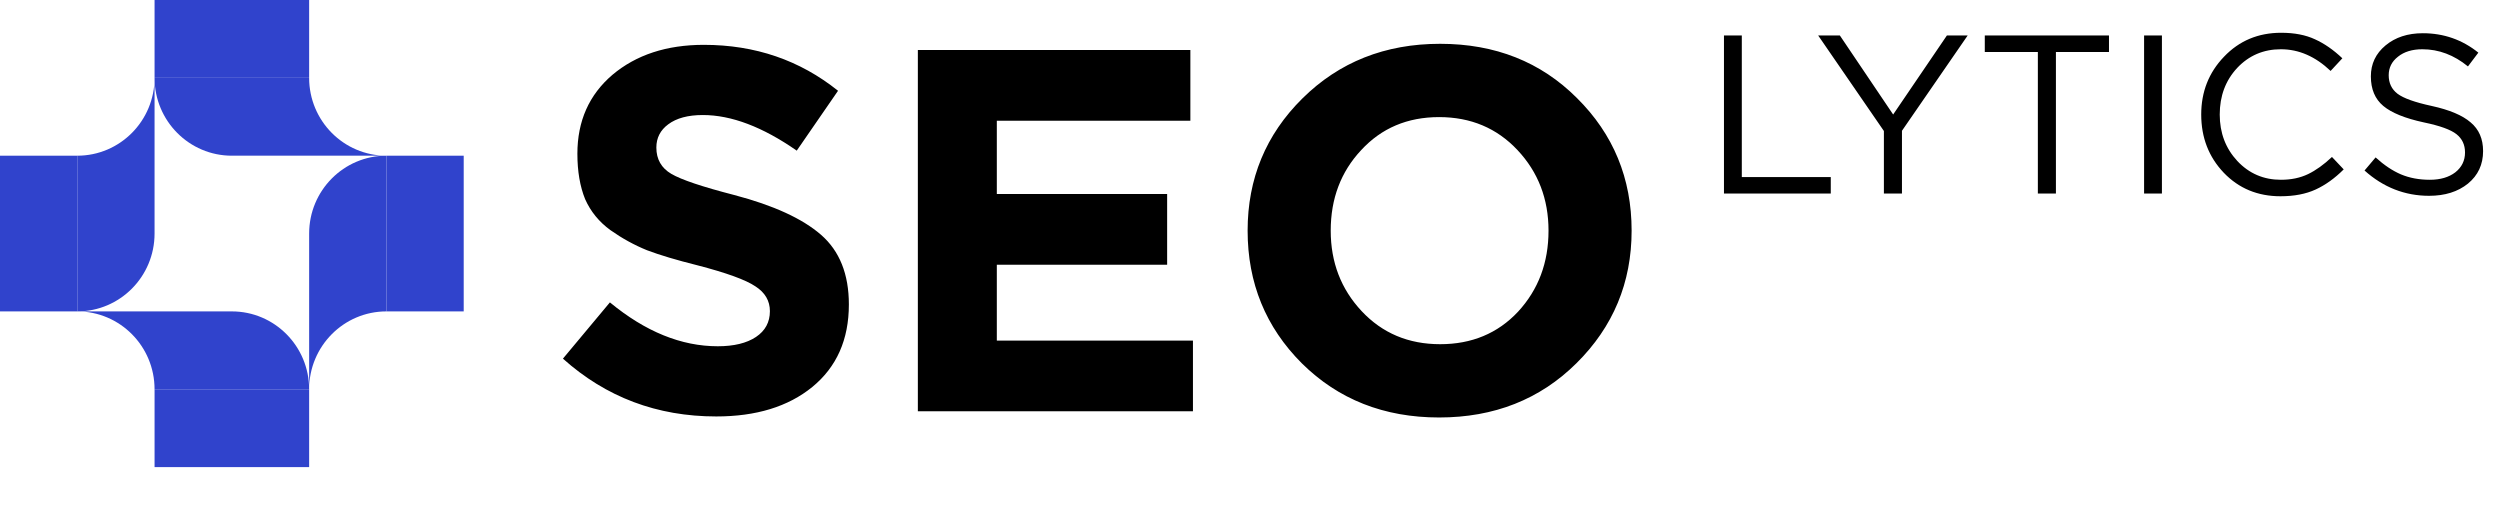
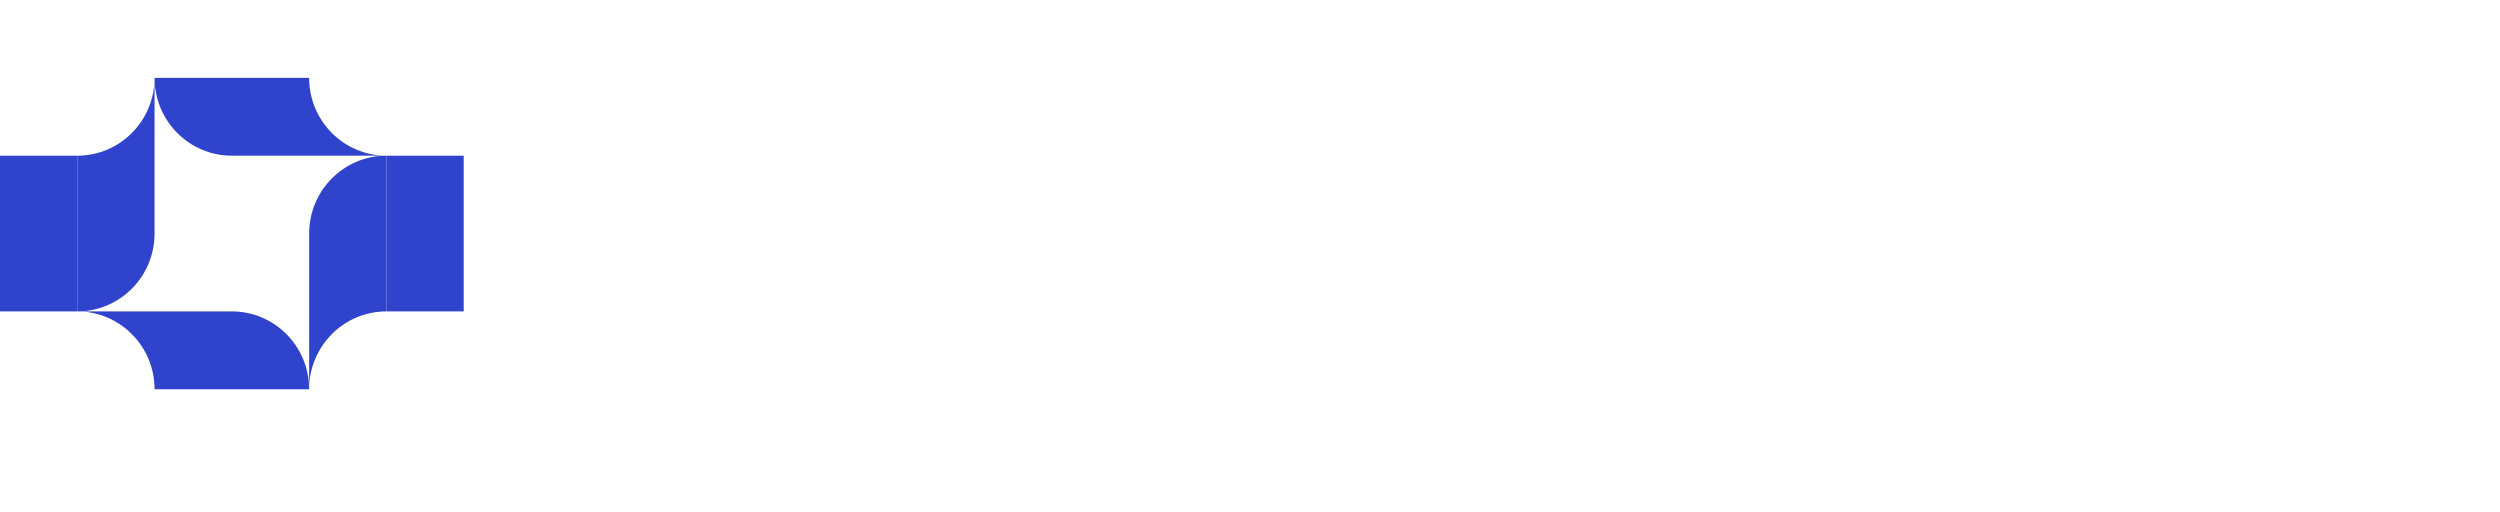
<svg xmlns="http://www.w3.org/2000/svg" width="620" height="127" viewBox="0 0 620 127" fill="none">
-   <path d="M427.544 48V8.8H431.968V43.912H454.032V48H427.544ZM467.206 48V32.488L450.91 8.8H456.286L469.502 28.4L482.83 8.8H487.982L471.686 32.432V48H467.206ZM505.388 48V12.888H492.228V8.8H523.028V12.888H509.868V48H505.388ZM531.733 48V8.8H536.157V48H531.733ZM565.558 48.672C559.92 48.672 555.235 46.731 551.502 42.848C547.768 38.928 545.902 34.112 545.902 28.4C545.902 22.763 547.787 17.984 551.558 14.064C555.328 10.107 560.051 8.128 565.726 8.128C569.011 8.128 571.811 8.669 574.126 9.752C576.44 10.797 578.699 12.365 580.902 14.456L577.99 17.592C574.219 14.008 570.112 12.216 565.67 12.216C561.339 12.216 557.718 13.765 554.806 16.864C551.931 19.963 550.494 23.808 550.494 28.4C550.494 32.955 551.95 36.8 554.862 39.936C557.774 43.035 561.376 44.584 565.67 44.584C568.208 44.584 570.448 44.117 572.39 43.184C574.331 42.251 576.31 40.832 578.326 38.928L581.238 42.008C579.035 44.211 576.72 45.872 574.294 46.992C571.867 48.112 568.955 48.672 565.558 48.672ZM602.422 48.56C596.411 48.56 591.072 46.469 586.406 42.288L589.15 39.04C591.24 40.944 593.331 42.344 595.422 43.24C597.55 44.136 599.939 44.584 602.59 44.584C605.203 44.584 607.312 43.968 608.918 42.736C610.523 41.467 611.326 39.824 611.326 37.808C611.326 35.904 610.616 34.392 609.198 33.272C607.779 32.152 605.091 31.181 601.134 30.36C596.467 29.352 593.107 27.989 591.054 26.272C589 24.555 587.974 22.109 587.974 18.936C587.974 15.837 589.187 13.28 591.614 11.264C594.04 9.248 597.12 8.24 600.854 8.24C606.043 8.24 610.635 9.845 614.63 13.056L612.054 16.472C608.582 13.635 604.811 12.216 600.742 12.216C598.24 12.216 596.224 12.832 594.694 14.064C593.163 15.259 592.398 16.789 592.398 18.656C592.398 20.597 593.126 22.128 594.582 23.248C596.075 24.368 598.894 25.376 603.038 26.272C607.48 27.243 610.71 28.605 612.726 30.36C614.779 32.077 615.806 34.448 615.806 37.472C615.806 40.795 614.555 43.483 612.054 45.536C609.552 47.552 606.342 48.56 602.422 48.56Z" fill="black" />
-   <path d="M177.624 103.28C162.947 103.28 150.275 98.501 139.608 88.944L151.256 74.992C160.045 82.245 168.963 85.872 178.008 85.872C182.019 85.872 185.176 85.104 187.48 83.568C189.784 82.032 190.936 79.899 190.936 77.168C190.936 74.608 189.741 72.56 187.352 71.024C184.963 69.403 180.141 67.653 172.888 65.776C167.768 64.496 163.629 63.259 160.472 62.064C157.315 60.784 154.285 59.12 151.384 57.072C148.568 55.024 146.477 52.464 145.112 49.392C143.832 46.235 143.192 42.48 143.192 38.128C143.192 30.021 146.093 23.493 151.896 18.544C157.784 13.595 165.336 11.12 174.552 11.12C187.267 11.12 198.36 14.917 207.832 22.512L197.592 37.36C189.144 31.472 181.379 28.528 174.296 28.528C170.627 28.528 167.768 29.296 165.72 30.832C163.757 32.283 162.776 34.203 162.776 36.592C162.776 39.493 164.013 41.669 166.488 43.12C168.963 44.571 174.168 46.32 182.104 48.368C191.832 50.928 199 54.213 203.608 58.224C208.216 62.235 210.52 67.995 210.52 75.504C210.52 84.208 207.491 91.035 201.432 95.984C195.459 100.848 187.523 103.28 177.624 103.28ZM227.627 102V12.4H295.211V29.936H247.211V48.112H289.451V65.648H247.211V84.464H295.851V102H227.627ZM390.945 90.096C381.9 99.056 370.55 103.536 356.897 103.536C343.244 103.536 331.894 99.056 322.849 90.096C313.889 81.136 309.409 70.171 309.409 57.2C309.409 44.315 313.932 33.392 322.977 24.432C332.108 15.387 343.5 10.864 357.153 10.864C370.806 10.864 382.113 15.344 391.073 24.304C400.118 33.264 404.641 44.229 404.641 57.2C404.641 70.085 400.076 81.051 390.945 90.096ZM337.697 77.168C342.817 82.629 349.302 85.36 357.153 85.36C365.004 85.36 371.446 82.672 376.481 77.296C381.516 71.835 384.033 65.136 384.033 57.2C384.033 49.349 381.473 42.693 376.353 37.232C371.233 31.771 364.748 29.04 356.897 29.04C349.046 29.04 342.604 31.771 337.569 37.232C332.534 42.608 330.017 49.264 330.017 57.2C330.017 65.051 332.577 71.707 337.697 77.168Z" fill="black" />
  <path d="M38.332 19.307C38.332 29.972 46.912 38.613 57.5 38.613H95.833C85.245 38.613 76.667 29.972 76.667 19.307" fill="#3043CC" />
-   <path d="M76.667 19.307V0H38.332V19.307H76.667Z" fill="#3043CC" />
  <path d="M76.665 96.535C76.665 85.87 68.086 77.228 57.499 77.228H19.164C29.752 77.228 38.331 85.87 38.331 96.535" fill="#3043CC" />
-   <path d="M38.332 96.535V115.842H76.667V96.535H38.332Z" fill="#3043CC" />
+   <path d="M38.332 96.535H76.667V96.535H38.332Z" fill="#3043CC" />
  <path d="M95.835 38.613C85.248 38.613 76.668 47.255 76.668 57.92V96.534C76.668 85.869 85.248 77.227 95.835 77.227" fill="#3043CC" />
  <path d="M95.832 77.227H114.999V38.613H95.832V77.227Z" fill="#3043CC" />
  <path d="M19.164 77.227C29.752 77.227 38.331 68.585 38.331 57.92V19.307C38.331 29.972 29.752 38.613 19.164 38.613" fill="#3043CC" />
  <path d="M19.167 38.613H0V77.227H19.167V38.613Z" fill="#3043CC" />
</svg>